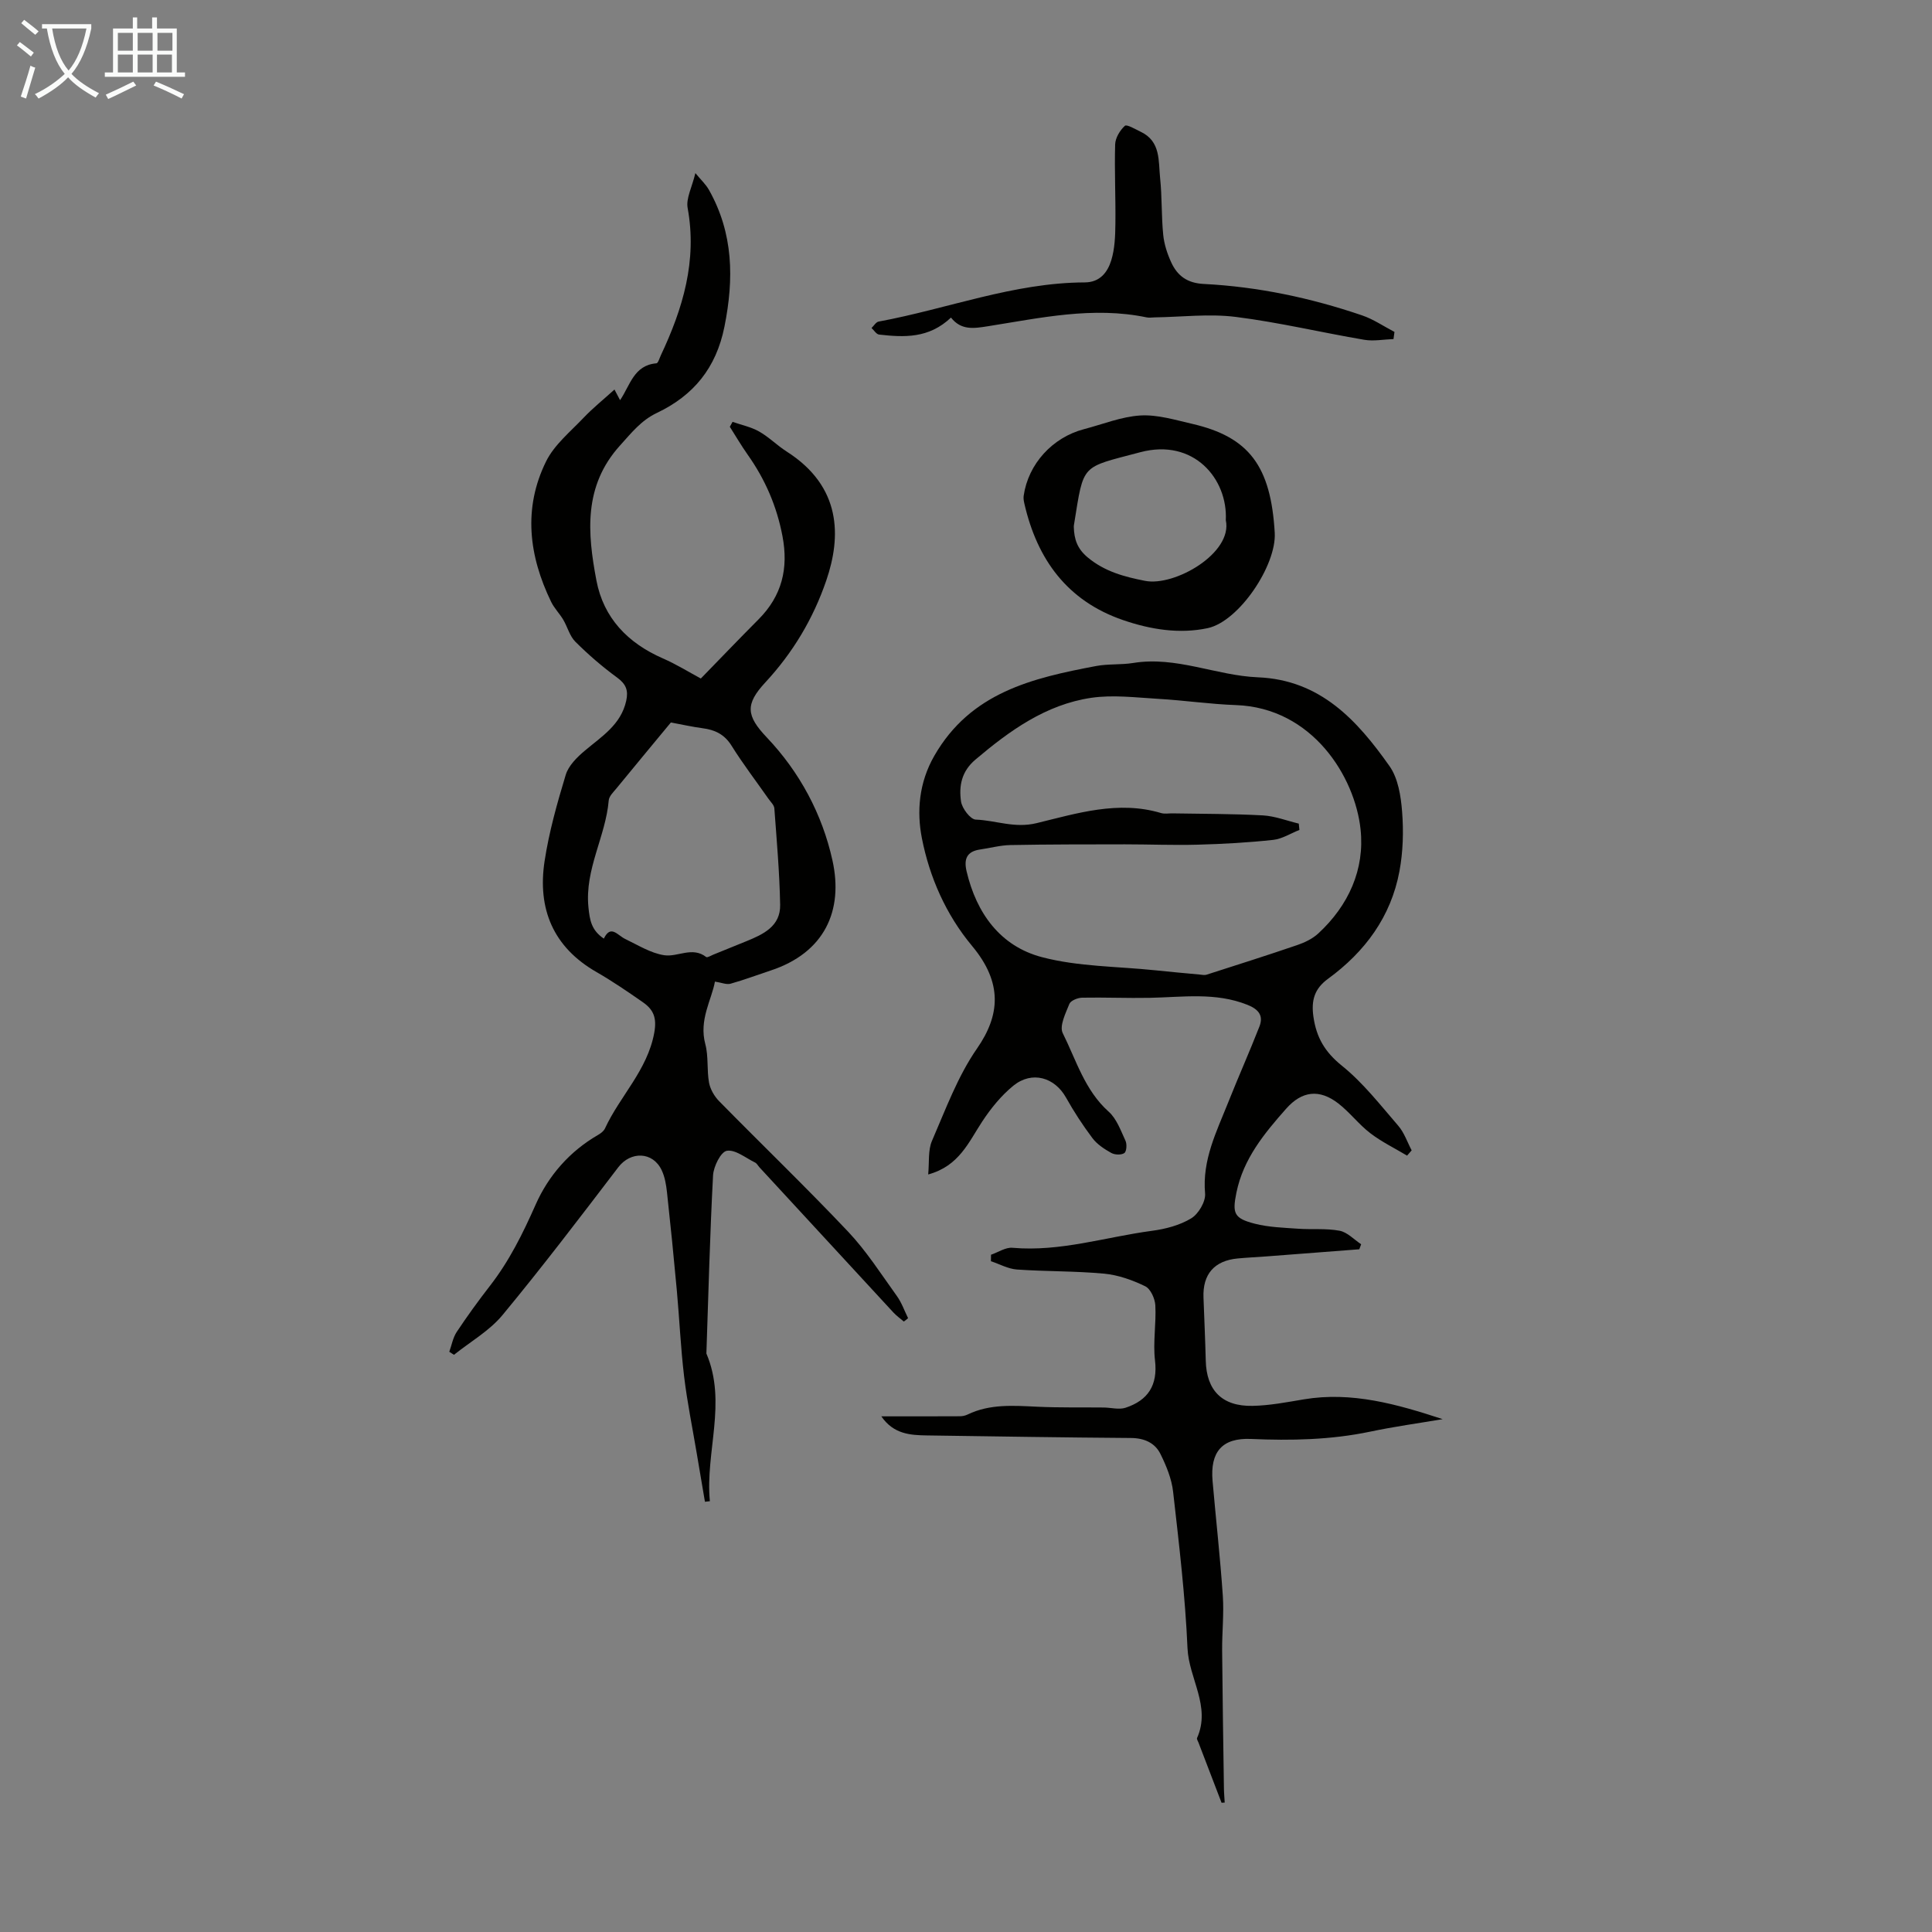
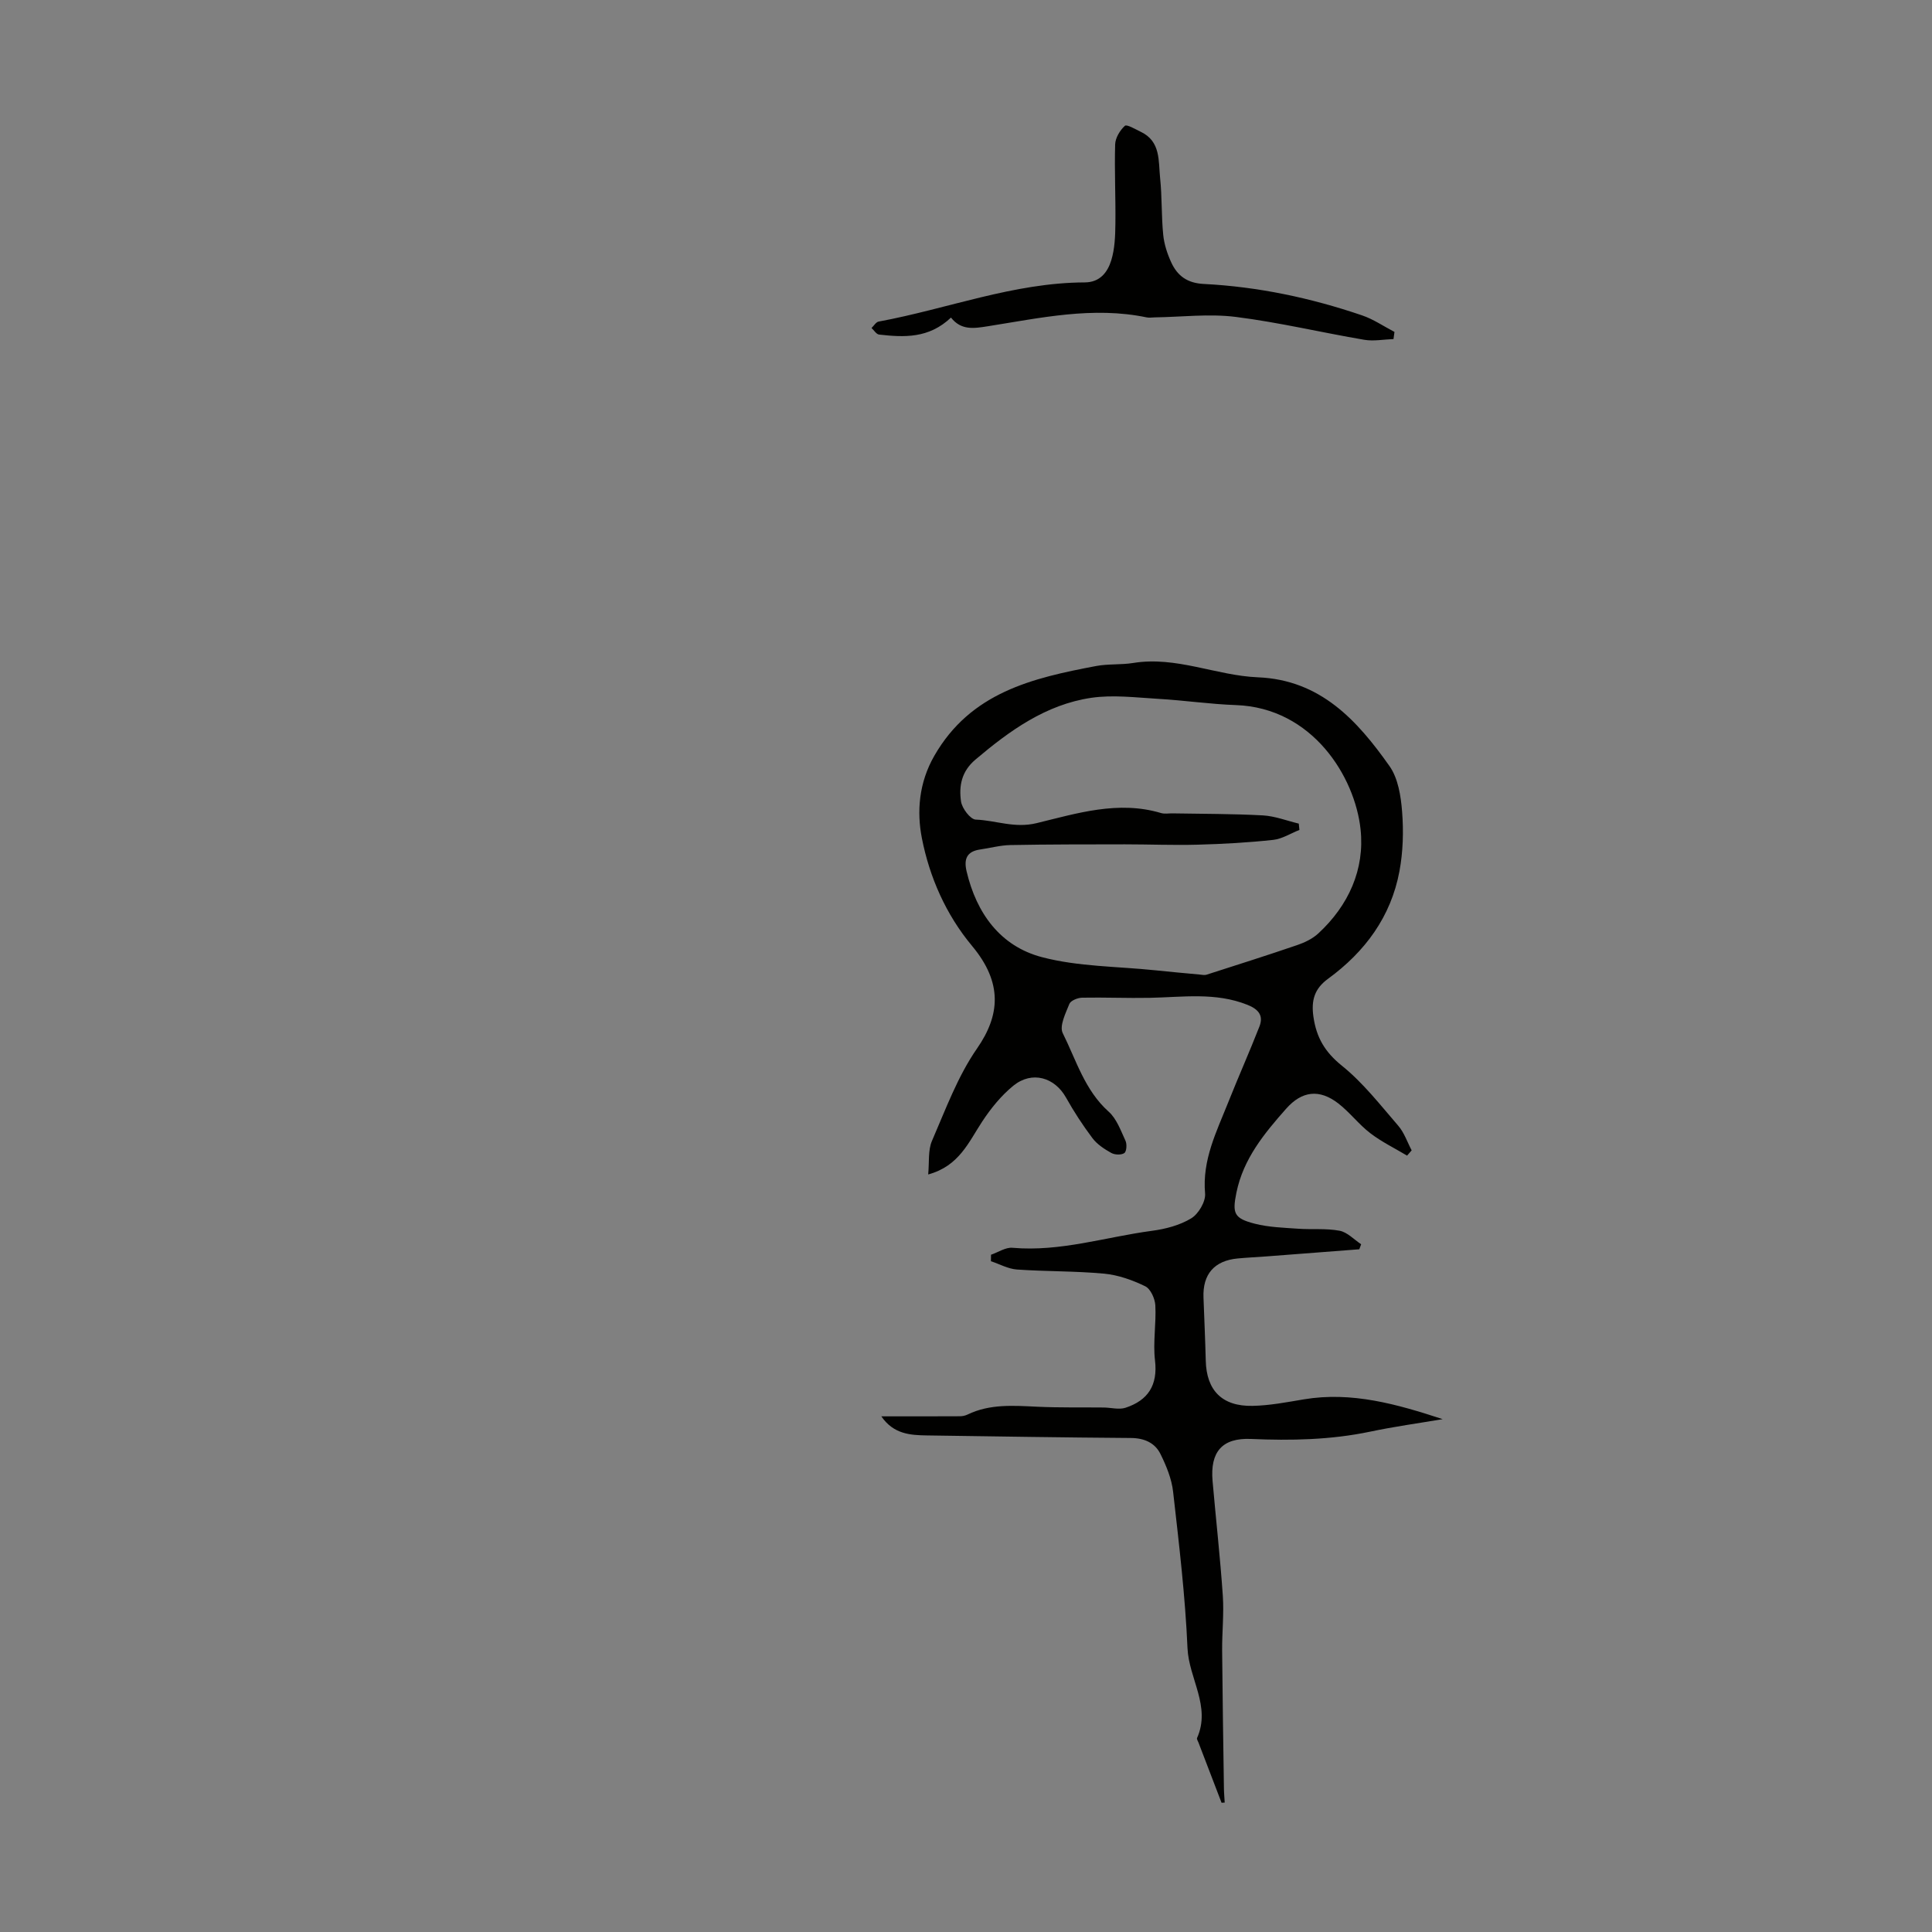
<svg xmlns="http://www.w3.org/2000/svg" enable-background="new 0 0 400 400" viewBox="0 0 400 400">
  <rect x="0" y="0" width="400" height="400" fill="#808080" stroke="none" />
-   <path d="m6.4 11.7c-1-.8-1.9-1.6-2.9-2.3l.6-.7c.9.7 1.9 1.4 2.9 2.2zm-2.1 8.3c.7-2.1 1.4-4.2 2-6.4.2.1.6.3 1 .4-.7 2.3-1.3 4.4-1.9 6.4zm3-12.8c-1.1-.9-2.1-1.7-2.9-2.4l.6-.7c1 .8 2 1.5 3 2.4zm1.4-1.3v-.9h10.2v.9c-.9 4.2-2.3 7.3-4.1 9.4 1.3 1.4 3.2 2.7 5.7 4-.2.2-.4.5-.7.9-2.5-1.4-4.4-2.7-5.7-4.2-1.4 1.5-3.5 3-6.1 4.4 0 0 0 0-.1-.1-.3-.4-.5-.7-.7-.8 2.7-1.3 4.7-2.8 6.2-4.2-1.8-2.2-3-5.3-3.7-9.4zm9.2 0h-7.1c.6 3.8 1.7 6.7 3.4 8.7 1.7-2 2.9-4.8 3.7-8.7z" fill="#fafbfa" />
-   <path d="m31.6 3.6h.9v2.3h4.1v9.1h1.7v.9h-16.6v-.9h1.7v-9.1h4.1v-2.3h.9v2.3h3.1v-2.3zm-4 13.3.6.8c-1.9.9-3.8 1.9-5.8 2.8-.2-.3-.3-.6-.5-.9 2-.9 3.9-1.8 5.7-2.7zm-3.2-10.1v3.7h3.1v-3.7zm0 4.5v3.7h3.1v-3.7zm4.1-4.5v3.7h3.1v-3.7zm0 4.5v3.7h3.1v-3.7zm9.1 9.1c-2.1-1.1-4.1-2-5.8-2.7l.5-.8c2.2.9 4.1 1.8 5.8 2.6zm-1.9-13.6h-3.1v3.7h3.1zm-3.2 4.5v3.7h3.1v-3.7z" fill="#fafbfa" />
  <g fill="#010100">
    <path d="m252.91 373.24c-1.6-4.16-3.19-8.32-4.78-12.47-.12-.31-.39-.71-.29-.94 2.92-6.55-1.71-12.32-1.98-18.59-.47-10.82-1.76-21.61-2.98-32.38-.3-2.68-1.4-5.36-2.61-7.81-1.15-2.34-3.37-3.31-6.13-3.33-14.08-.1-28.15-.33-42.23-.53-3.47-.05-6.91-.27-9.44-3.95 5.42 0 10.85.01 16.27-.02.53 0 1.1-.12 1.57-.35 4.65-2.25 9.55-1.85 14.49-1.62 4.57.21 9.15.11 13.72.16 1.51.02 3.16.49 4.51.05 4.64-1.53 6.71-4.65 6.1-9.81-.44-3.74.27-7.61.07-11.39-.08-1.4-.98-3.41-2.09-3.95-2.63-1.28-5.57-2.33-8.47-2.61-6-.56-12.07-.44-18.09-.86-1.83-.13-3.59-1.12-5.39-1.72.01-.45.01-.89.02-1.34 1.49-.51 3.02-1.57 4.45-1.44 9.88.87 19.26-2.23 28.85-3.51 2.8-.37 5.77-1.14 8.14-2.58 1.51-.91 3.03-3.48 2.88-5.16-.62-6.95 2.38-12.8 4.79-18.86 2.09-5.26 4.4-10.43 6.46-15.7.89-2.28-.2-3.58-2.48-4.49-6.63-2.65-13.44-1.58-20.23-1.45-4.67.09-9.34-.12-14-.03-.92.02-2.36.6-2.64 1.29-.78 1.94-2.1 4.59-1.37 6.05 2.79 5.59 4.55 11.83 9.51 16.26 1.65 1.47 2.5 3.91 3.48 6.02.33.71.23 2.22-.24 2.55-.62.43-1.98.38-2.71-.03-1.43-.8-2.92-1.77-3.89-3.06-2.01-2.67-3.85-5.5-5.48-8.41-2.35-4.19-7.03-5.57-10.88-2.46-2.51 2.04-4.66 4.69-6.45 7.41-2.82 4.27-4.78 9.23-11.2 10.98.25-2.54-.06-4.99.78-6.94 2.83-6.52 5.33-13.38 9.34-19.15 4.73-6.82 5.38-13.54-1.03-21.22-5.43-6.51-8.81-14.25-10.39-22.29-1.08-5.48-.65-11.48 2.57-17.08 7.53-13.13 20.32-16.1 33.51-18.59 2.51-.47 5.15-.22 7.68-.63 8.91-1.45 17.16 2.61 25.81 2.97 12.94.53 20.55 8.91 27.24 18.38 1.78 2.52 2.36 6.21 2.61 9.43.32 4.08.2 8.32-.55 12.34-1.76 9.43-7.14 16.69-14.8 22.28-2.78 2.03-3.5 4.43-3.01 7.84.62 4.33 2.39 7.32 5.9 10.15 4.39 3.53 7.94 8.12 11.66 12.42 1.24 1.43 1.87 3.38 2.78 5.1-.32.36-.63.72-.95 1.09-2.55-1.53-5.26-2.84-7.61-4.64-2.38-1.82-4.25-4.32-6.62-6.16-3.94-3.05-7.55-2.59-10.8 1.08-4.54 5.13-8.87 10.37-10.3 17.37-.88 4.31-.52 5.34 3.82 6.45 2.87.73 5.92.82 8.9 1.03 2.87.21 5.82-.11 8.63.42 1.61.3 2.99 1.82 4.47 2.8-.13.35-.26.69-.38 1.04-6.38.49-12.76.98-19.15 1.47-2.01.15-4.02.24-6.02.43-4.84.45-7.28 3.26-7.09 8.09.16 4.36.36 8.72.47 13.08.15 6.14 3.37 9.48 9.69 9.35 3.55-.07 7.1-.76 10.62-1.35 9.93-1.66 19.29 1 28.74 4.1-5.01.85-10.05 1.54-15.02 2.59-8.17 1.71-16.38 1.87-24.67 1.51-5.97-.26-8.48 2.67-7.95 8.72.69 7.91 1.58 15.81 2.12 23.73.26 3.76-.17 7.57-.14 11.36.08 9.49.23 18.98.37 28.47.01 1 .11 2 .16 3-.22.01-.43.02-.65.04zm15.99-202.72c.04.44.08.87.13 1.31-1.81.71-3.57 1.86-5.44 2.06-5.17.56-10.37.85-15.57.99-5.03.14-10.07-.07-15.11-.07-7.91.01-15.81 0-23.72.15-2.1.04-4.18.62-6.28.92-2.73.4-3.39 1.95-2.79 4.51 2.05 8.72 7 15.51 15.57 17.77 7.55 1.99 15.65 1.91 23.51 2.73 3.03.32 6.05.59 9.08.87.52.05 1.09.18 1.55.03 6.27-2.01 12.54-4 18.77-6.13 1.55-.53 3.16-1.31 4.35-2.41 6.26-5.79 9.63-13.25 8.74-21.55-1.16-10.86-9.94-25.16-25.81-25.72-5.36-.19-10.69-.98-16.04-1.29-4.65-.27-9.41-.88-13.94-.21-9.37 1.4-16.84 6.77-23.94 12.78-2.91 2.46-3.45 5.48-2.99 8.68.21 1.43 1.94 3.71 3.05 3.75 4.18.16 8.03 1.85 12.61.73 8.35-2.03 16.9-4.73 25.74-2.09.72.22 1.56.06 2.34.07 6.26.11 12.54.08 18.79.42 2.5.15 4.94 1.11 7.4 1.7z" />
-     <path d="m187.13 273.61c-.72-.61-1.5-1.17-2.14-1.85-9.26-10.02-18.51-20.06-27.76-30.09-.3-.33-.53-.8-.9-.98-1.95-.95-4.09-2.73-5.85-2.43-1.24.21-2.75 3.25-2.85 5.09-.65 12.28-.96 24.59-1.38 36.88 4.32 10.16-.26 20.4.72 30.58-.34.04-.68.07-1.02.11-.57-3.35-1.14-6.69-1.7-10.04-.89-5.29-1.97-10.56-2.61-15.88-.71-5.92-.97-11.89-1.51-17.83-.62-6.79-1.3-13.57-2.04-20.35-.17-1.54-.44-3.15-1.09-4.53-1.83-3.89-6.43-3.99-9-.61-7.86 10.3-15.71 20.62-23.97 30.6-2.71 3.27-6.66 5.51-10.04 8.22-.32-.21-.65-.42-.97-.63.5-1.38.75-2.92 1.54-4.11 2.17-3.26 4.47-6.44 6.87-9.53 4.01-5.15 6.83-10.87 9.48-16.85 2.64-5.96 7.03-11.02 12.92-14.41.55-.32 1.16-.78 1.42-1.33 3.1-6.72 8.77-12.03 10.2-19.78.59-3.2-.19-4.86-2.38-6.38-3.12-2.17-6.27-4.33-9.56-6.22-9.01-5.16-12.26-13.12-10.76-22.97.92-6.04 2.6-12 4.38-17.87.58-1.91 2.34-3.65 3.95-5 3.49-2.95 7.47-5.36 8.57-10.32.48-2.14-.03-3.46-1.87-4.81-3.07-2.24-5.97-4.75-8.66-7.43-1.18-1.17-1.62-3.06-2.51-4.56-.76-1.28-1.86-2.37-2.5-3.69-4.62-9.52-5.84-19.36-1.06-29.06 1.7-3.46 5.03-6.16 7.77-9.05 1.92-2.02 4.12-3.78 6.4-5.85.42.79.78 1.48 1.16 2.2 2.08-3.04 2.83-7.24 7.52-7.63.36-.03.65-1.09.93-1.68 4.55-9.66 7.54-19.55 5.54-30.47-.37-2 .91-4.31 1.6-7.23 1.16 1.41 2.19 2.35 2.83 3.51 5.04 8.97 5.18 18.36 3.19 28.28-1.72 8.58-6.43 14.27-13.99 17.86-3.28 1.56-5.28 4.15-7.61 6.72-7.62 8.4-6.77 18.14-4.91 27.96 1.48 7.8 6.51 12.97 13.75 16.14 2.8 1.22 5.43 2.86 7.87 4.17 3.76-3.86 7.82-8.1 11.96-12.26 4.83-4.86 6.22-10.53 4.94-17.23-1.18-6.19-3.57-11.71-7.17-16.81-1.33-1.88-2.49-3.87-3.73-5.82.19-.34.38-.68.57-1.02 1.84.65 3.83 1.05 5.5 2 2.03 1.15 3.72 2.88 5.69 4.14 11.44 7.29 11.3 17.67 8.22 26.68-2.7 7.91-6.92 14.98-12.64 21.14-4.19 4.52-3.94 6.89.31 11.37 6.85 7.21 11.5 15.95 13.6 25.46 2.31 10.43-1.64 19.14-12.84 22.82-2.76.91-5.48 1.94-8.27 2.72-.83.23-1.84-.23-3.22-.44-.68 3.78-3.35 7.9-1.99 12.96.68 2.54.29 5.35.77 7.97.26 1.38 1.11 2.84 2.11 3.85 8.86 9.02 17.98 17.79 26.66 26.97 3.82 4.04 6.86 8.82 10.12 13.35.99 1.37 1.56 3.05 2.32 4.58-.27.26-.58.48-.88.7zm-48.23-124.03c-3.75 4.53-7.53 9.08-11.28 13.66-.63.76-1.52 1.61-1.59 2.48-.64 7.5-4.99 14.25-4.2 22.11.27 2.65.59 4.76 3.19 6.5 1.43-2.99 2.83-.68 4.43.08 2.64 1.26 5.28 2.94 8.08 3.36 2.79.42 5.8-1.87 8.68.37.23.18.99-.3 1.49-.5 2.27-.91 4.53-1.84 6.8-2.76 3.52-1.43 7.1-3.1 7.02-7.53-.12-6.67-.71-13.33-1.2-19.99-.05-.68-.76-1.33-1.21-1.97-2.56-3.66-5.29-7.22-7.65-11-1.47-2.36-3.44-3.29-6.01-3.62-2.16-.29-4.29-.77-6.55-1.19z" />
-     <path d="m263.92 110.31c.39 6.71-7.39 18.35-13.88 19.74-5.87 1.25-11.86.28-17.53-1.67-11.53-3.96-17.77-12.54-20.42-24.09-.12-.53-.23-1.11-.15-1.64.94-6.58 5.95-12.09 12.5-13.8 3.88-1.01 7.73-2.59 11.66-2.83 3.53-.21 7.19.92 10.72 1.73 11.79 2.72 16.3 8.75 17.1 22.56zm-10.13-2.61c.43-8.55-6.64-17.02-17.72-14.07-12.36 3.29-11.64 2.19-13.68 14.81-.04.22-.08.44-.07.66.07 2.51.69 4.49 2.88 6.31 3.54 2.94 7.56 4 11.87 4.85 6.13 1.21 18.2-5.75 16.72-12.56z" />
    <path d="m196.89 65.75c-4.59 4.36-9.72 4.1-14.88 3.52-.57-.06-1.05-.89-1.57-1.36.49-.46.92-1.23 1.47-1.33 14.24-2.63 27.95-8.06 42.67-8.11 3.17-.01 4.73-2.12 5.49-4.56.74-2.39.83-5.04.86-7.58.07-5.48-.21-10.96-.05-16.43.04-1.35.99-2.92 2.01-3.85.4-.36 2.19.71 3.29 1.24 4.18 1.98 3.64 6.05 4.01 9.59.41 3.89.25 7.83.64 11.72.19 1.95.84 3.93 1.66 5.72 1.28 2.78 3.31 4.3 6.74 4.47 11.21.57 22.14 2.88 32.76 6.5 2.36.8 4.49 2.27 6.72 3.43-.07.49-.13.99-.2 1.48-2.02.07-4.1.48-6.05.15-8.89-1.51-17.7-3.62-26.64-4.74-5.5-.69-11.17.02-16.76.1-.55.01-1.13.11-1.66 0-11.13-2.32-22.01.12-32.9 1.84-2.9.46-5.51.87-7.61-1.8z" />
  </g>
</svg>